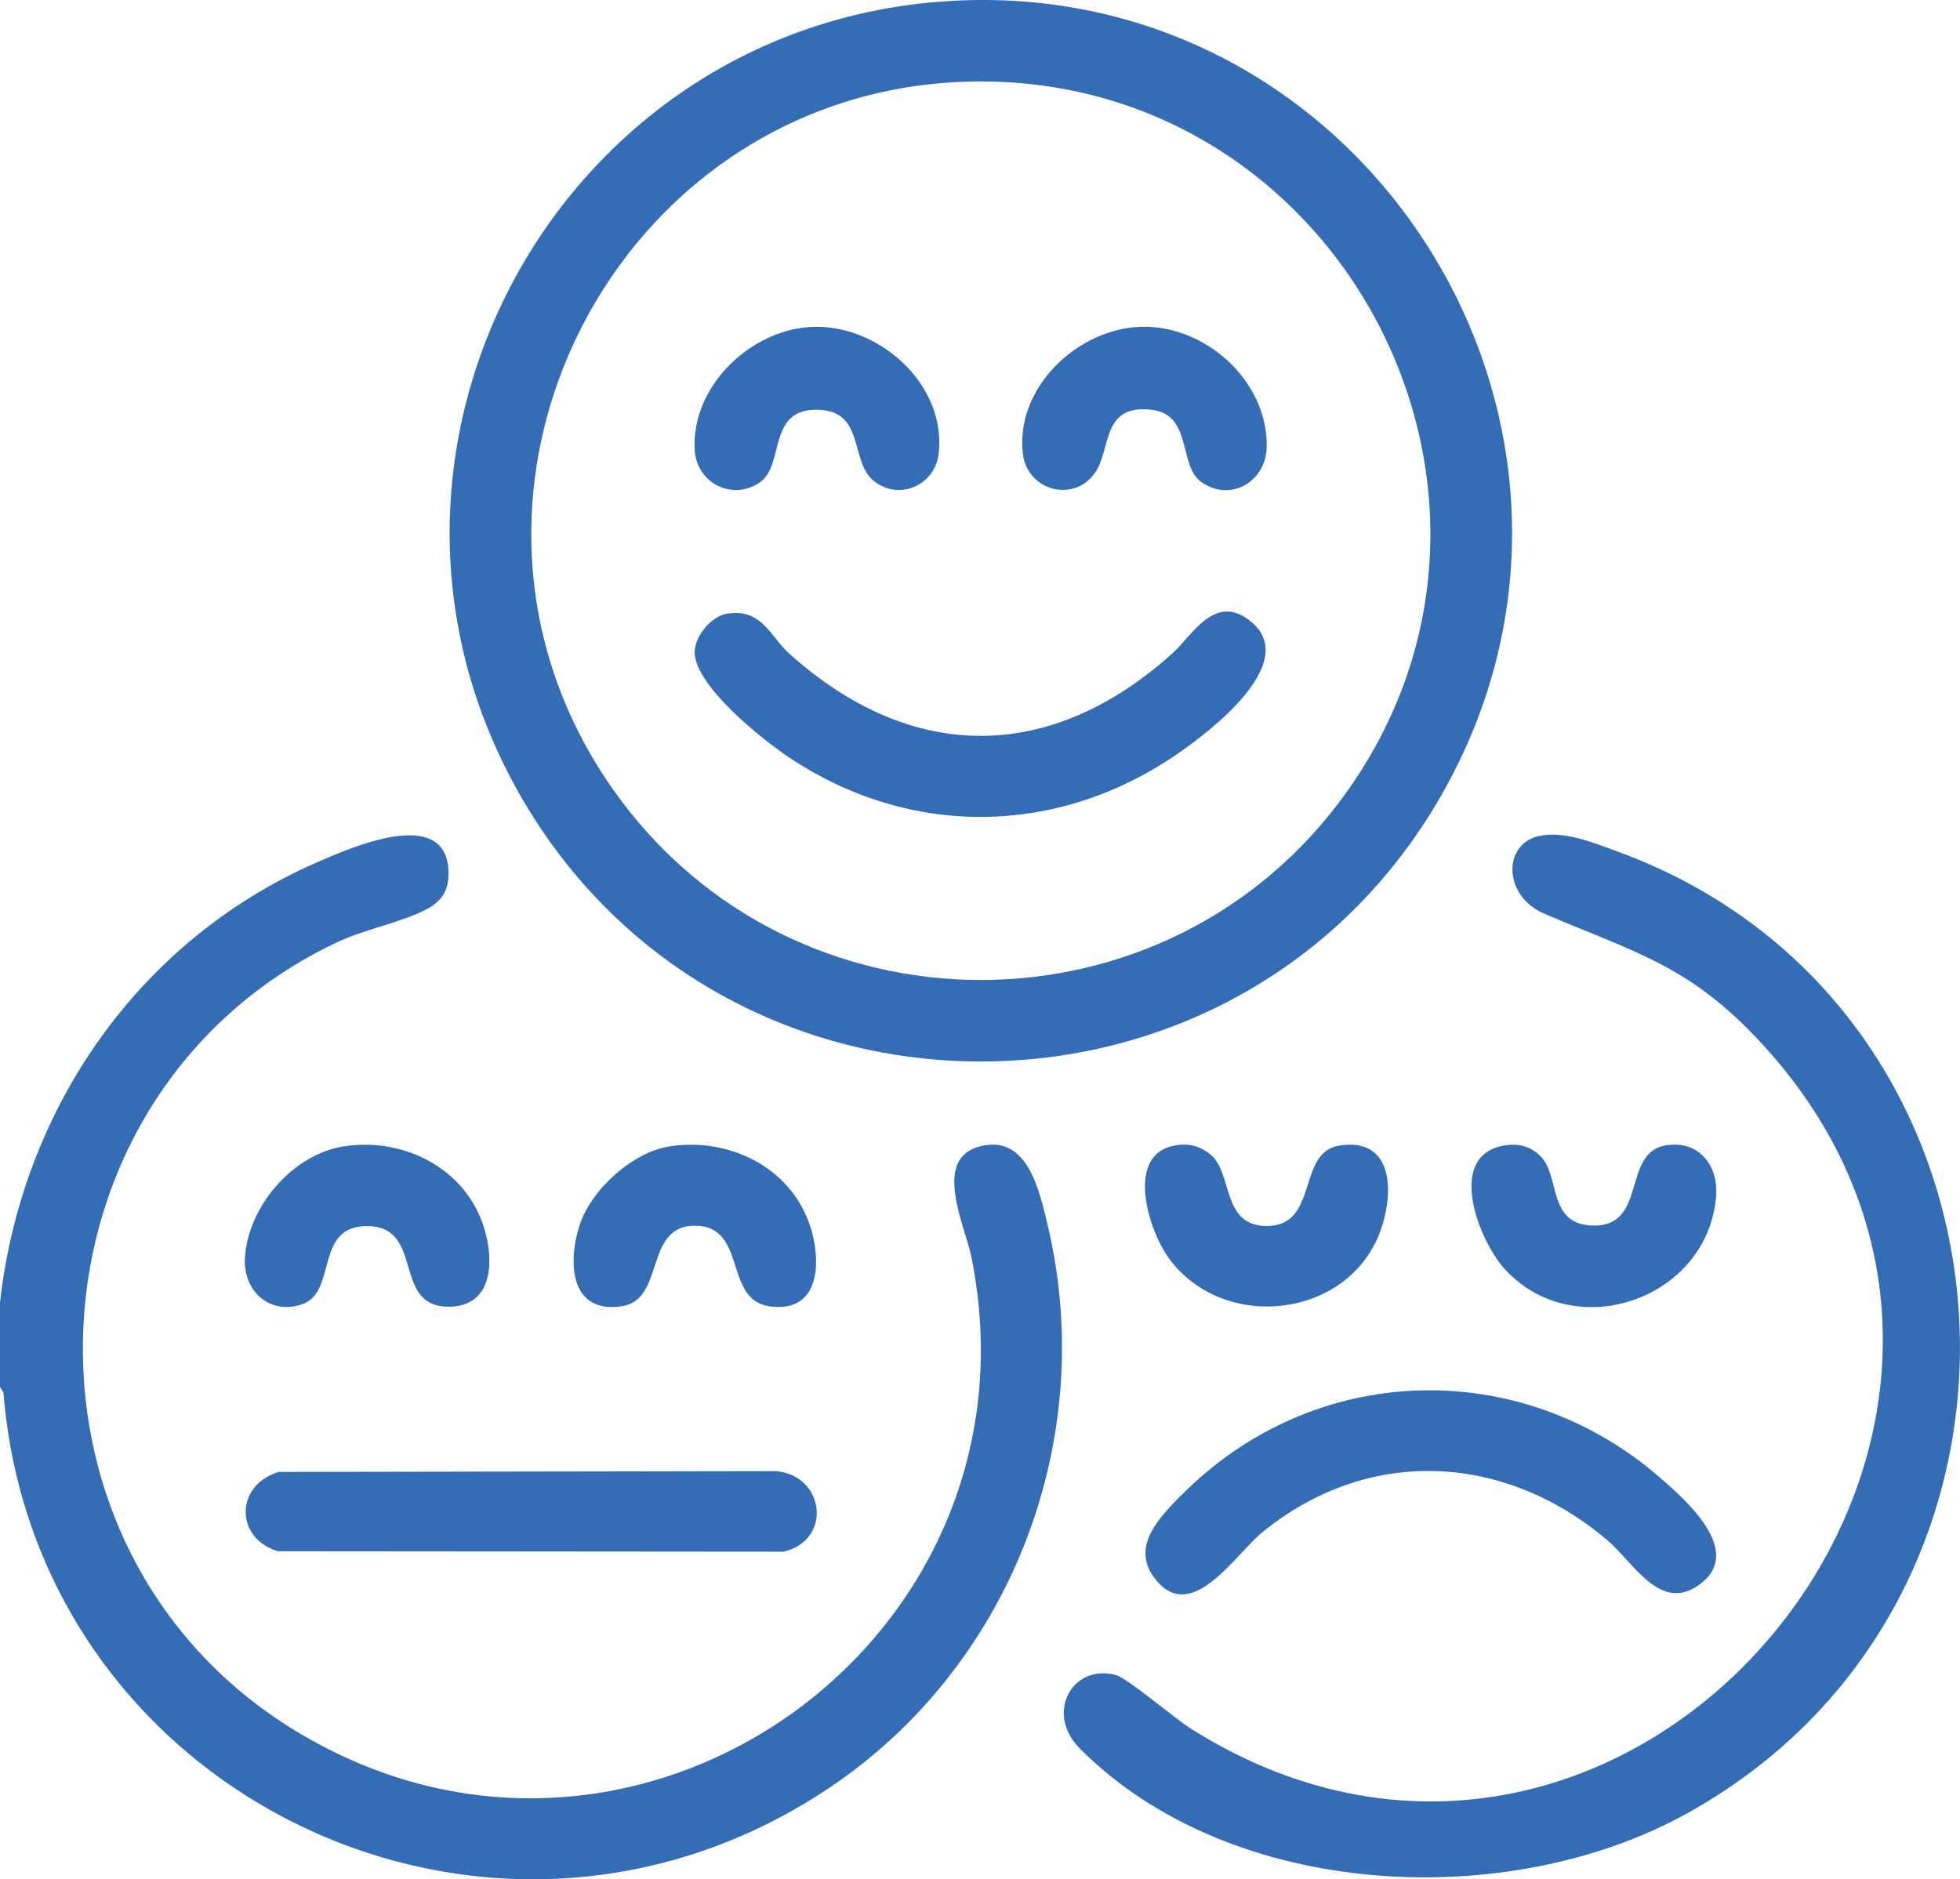
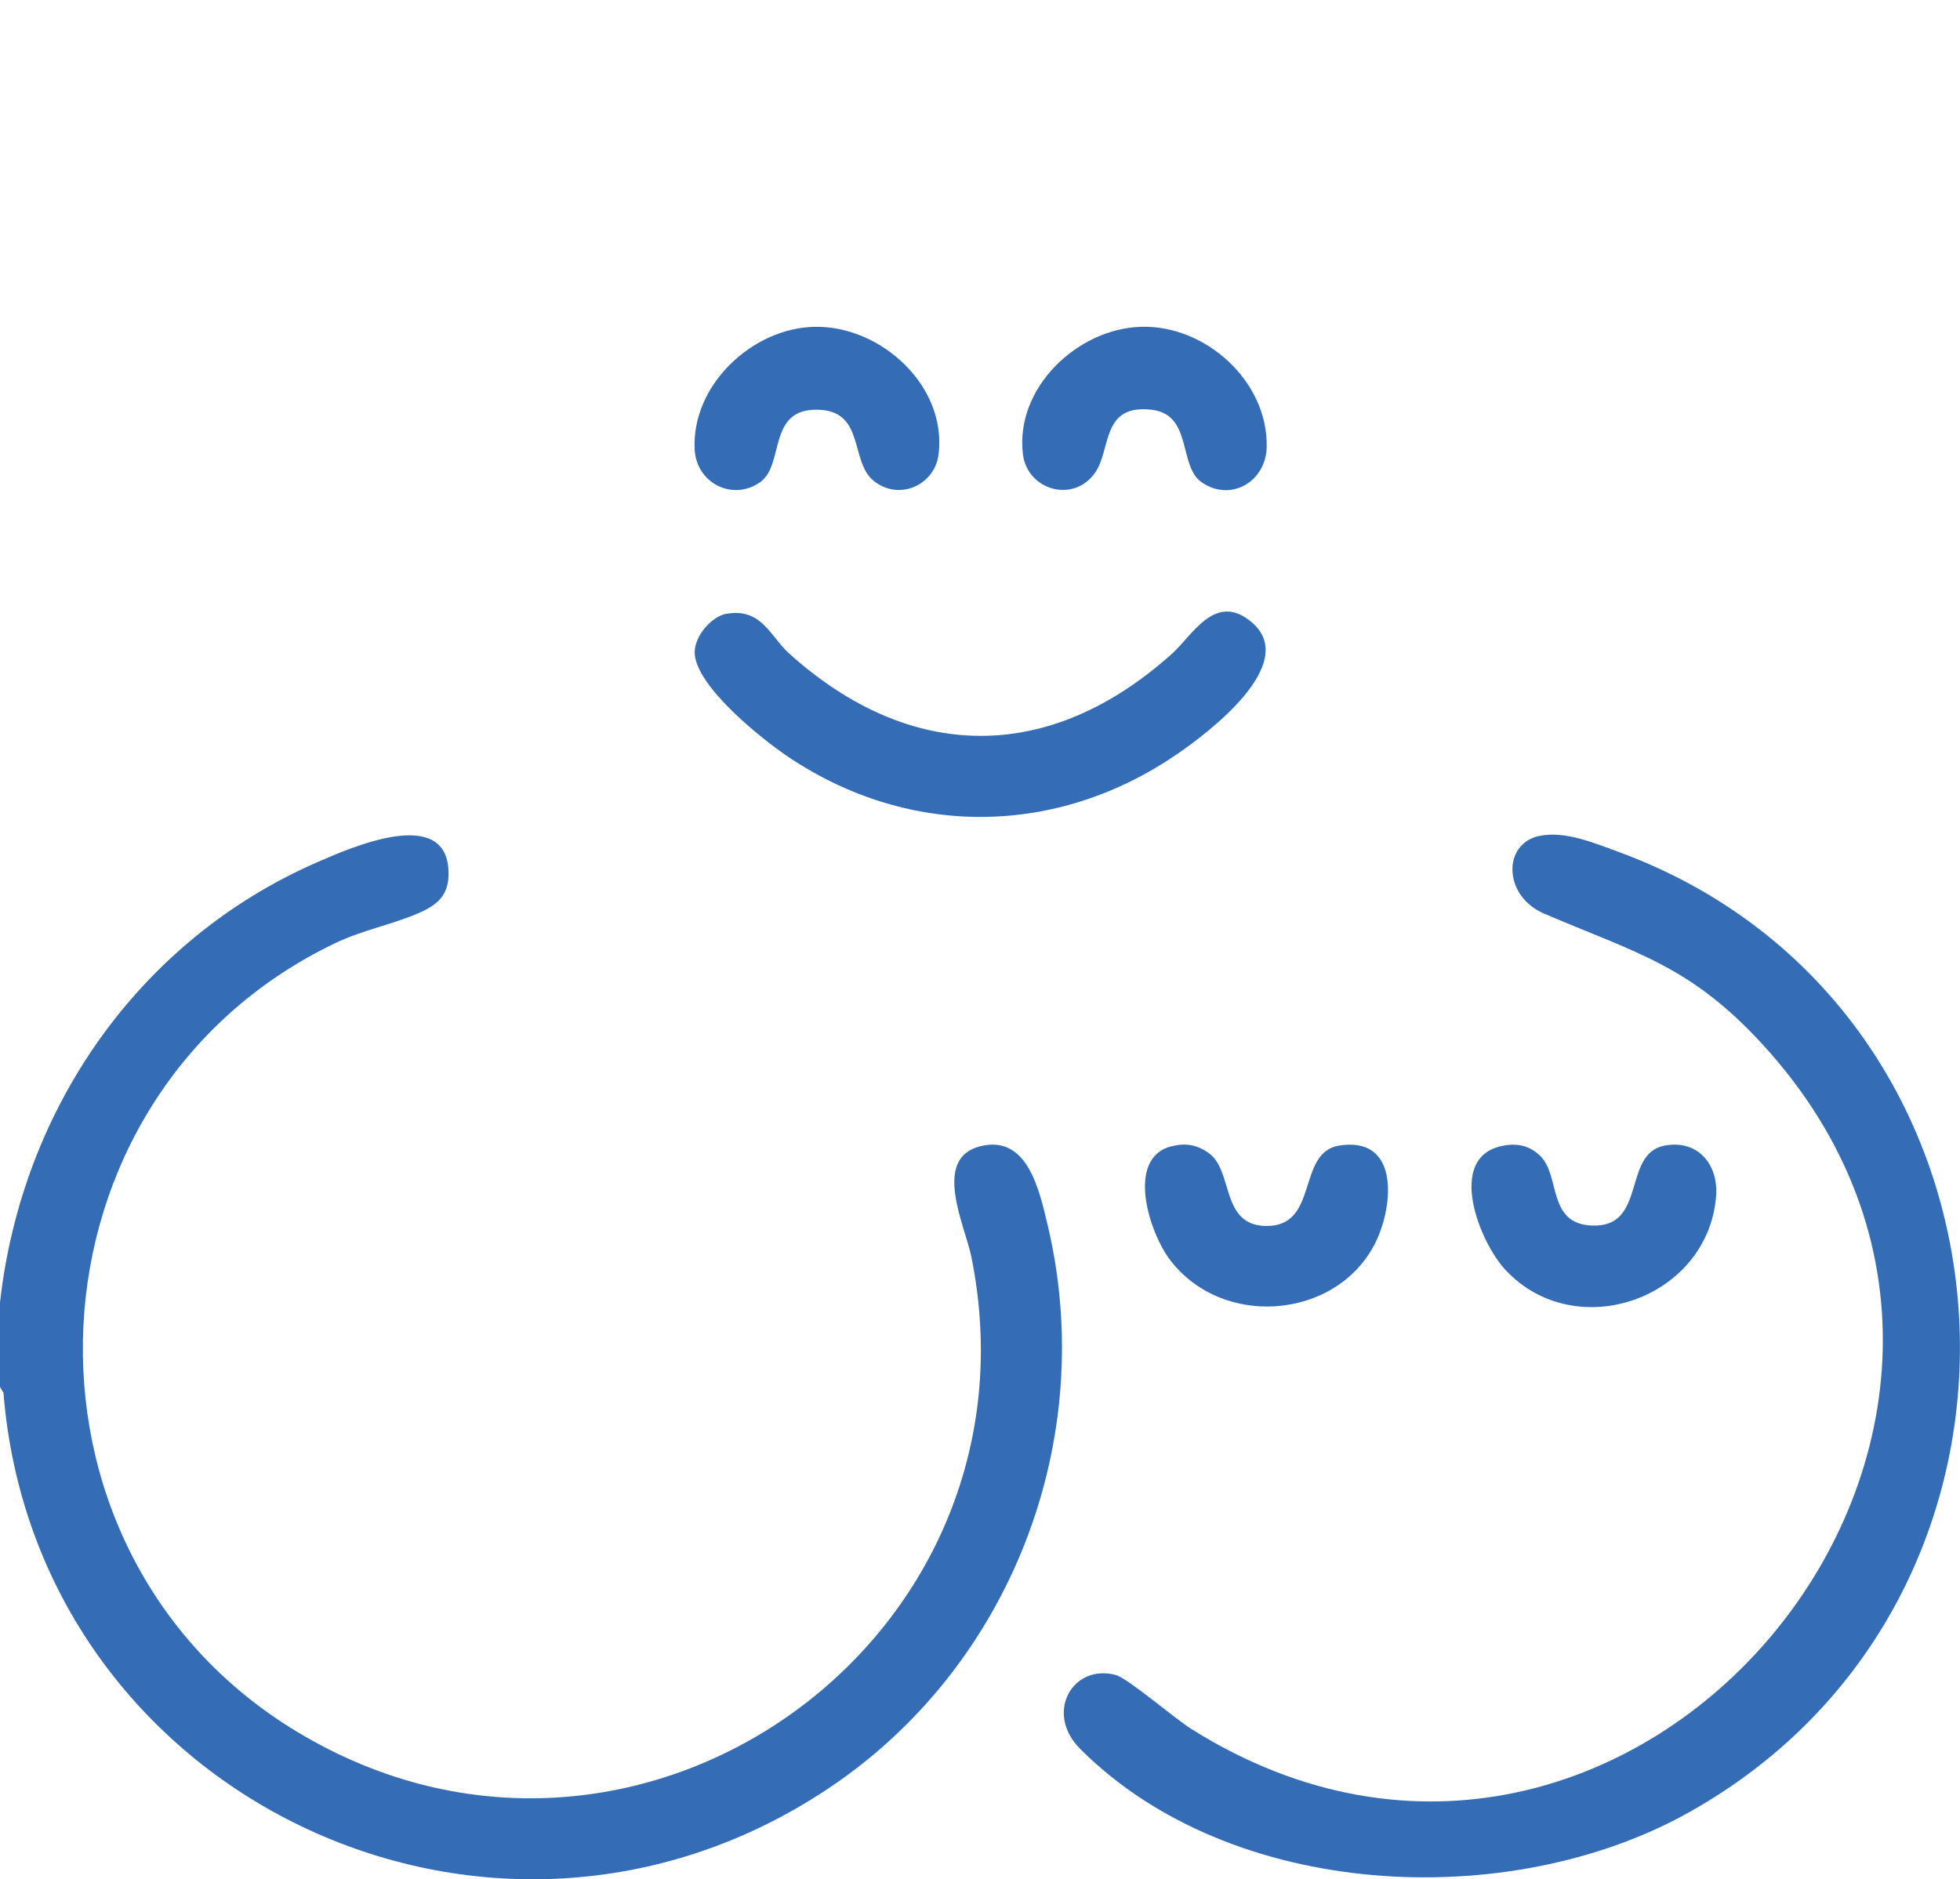
<svg xmlns="http://www.w3.org/2000/svg" id="Layer_1" data-name="Layer 1" viewBox="0 0 141.58 135.77">
  <defs>
    <style>
      .cls-1 {
        fill: #346db5;
      }
    </style>
  </defs>
  <path class="cls-1" d="M0,100.19v-6.09c1.56-13.94,9.97-26.14,22.87-31.79,2.45-1.07,9.38-4.15,9.53.65.05,1.71-.77,2.41-2.24,3.04-1.84.79-3.98,1.2-5.91,2.12C1.23,79.1-.39,111.91,21.44,125.1c24.41,14.75,54.36-6.56,48.72-34.33-.44-2.18-2.85-7.05.61-7.95s4.31,3.18,4.92,5.74c3.65,15.47-2.67,31.84-15.83,40.63-24.46,16.35-57.28.49-59.61-28.57l-.26-.44Z" />
-   <path class="cls-1" d="M68.3.09c30.41-2.05,51,30.87,35.8,57.39-14.68,25.62-51.84,25.6-66.51,0C23.49,32.88,40.14,1.99,68.3.09ZM70.24,5.89c-25.83.46-40.91,30-25.91,51.21,12.91,18.26,40.12,18.27,53.03,0,15.32-21.67-.73-51.68-27.12-51.21Z" />
  <path class="cls-1" d="M111.17,60.4c1.81-.41,3.98.5,5.68,1.12,30.51,11.16,33.45,53.63,5.1,69.44-13.04,7.27-33.06,6.28-43.92-4.61-2.61-2.61-.54-6.18,2.57-5.34.88.24,4.24,3.14,5.49,3.92,31.88,19.99,66.47-22.01,41.2-49.51-5.23-5.69-9.11-6.57-15.76-9.42-2.92-1.25-3.03-5-.36-5.61Z" />
-   <path class="cls-1" d="M85.33,108.03c9.49-9.61,24.31-10.13,34.5-1.35,1.93,1.66,6.14,5.35,3.02,7.73-2.89,2.21-4.8-1.49-6.77-3.16-7.43-6.28-17.23-6.79-24.89-.56-1.99,1.62-5.25,6.94-7.89,3.18-1.56-2.23.49-4.29,2.03-5.85Z" />
-   <path class="cls-1" d="M20.13,106.34l35.91-.06c3.51.29,4.14,4.95.57,5.82l-36.53-.03c-3.14-.94-3.1-4.79.05-5.73Z" />
-   <path class="cls-1" d="M24.83,82.82c4.05-.64,8.31,1.32,9.89,5.19.97,2.36,1.22,6.31-2.21,6.39-4.23.1-1.82-5.67-5.84-5.82s-2.27,4.76-4.83,5.64c-2.36.81-4.26-.94-4.15-3.29.18-3.71,3.43-7.53,7.13-8.11Z" />
  <path class="cls-1" d="M108.4,82.81c1.08-.25,2.01-.1,2.82.66,1.54,1.44.49,4.95,3.79,5.07,3.99.15,2.15-5.22,5.25-5.78,2.41-.44,3.89,1.39,3.7,3.69-.61,7.37-10.12,10.74-15.21,5.3-1.88-2.01-4.26-8.03-.35-8.94Z" />
-   <path class="cls-1" d="M48.36,82.82c4.23-.66,8.62,1.43,10.09,5.55.95,2.67.84,6.59-2.94,5.99-3.23-.52-1.54-5.76-5.27-5.81s-2.18,5.31-5.28,5.81c-3.81.6-3.96-3.18-3.09-5.86.83-2.54,3.8-5.26,6.49-5.68Z" />
  <path class="cls-1" d="M84.61,82.82c1.03-.27,1.85-.12,2.7.48,1.81,1.28.83,5.23,4.15,5.27,3.85.04,2.18-5.32,5.28-5.81,4.01-.63,3.96,3.54,2.94,6.26-2.33,6.19-11.14,7.24-15.14,2.03-1.52-1.97-3.26-7.37.07-8.24Z" />
  <path class="cls-1" d="M52.51,44.34c2.51-.43,3.15,1.66,4.48,2.86,8.83,7.95,18.87,7.95,27.7,0,1.46-1.32,3.13-4.52,5.78-2.2,3.37,2.95-3.1,7.88-5.43,9.47-8.66,5.96-19.32,6.09-28.07.23-1.95-1.3-6.76-5.16-6.79-7.56-.01-1.17,1.19-2.61,2.33-2.81Z" />
  <path class="cls-1" d="M58.88,23.61c4.76-.07,9.52,4.27,8.92,9.2-.27,2.25-2.87,3.41-4.7,1.92-1.73-1.41-.6-5.05-4.02-5.13-3.69-.09-2.37,3.99-4.19,5.25-1.98,1.37-4.58.05-4.71-2.36-.25-4.66,4.17-8.81,8.69-8.88Z" />
  <path class="cls-1" d="M82.41,23.61c4.66-.15,9.19,3.93,9.09,8.69-.05,2.49-2.6,4-4.7,2.54-1.71-1.18-.63-4.9-3.63-5.24-3.63-.41-2.89,2.85-4.06,4.54-1.56,2.25-4.91,1.27-5.22-1.33-.58-4.77,3.92-9.06,8.52-9.2Z" />
</svg>